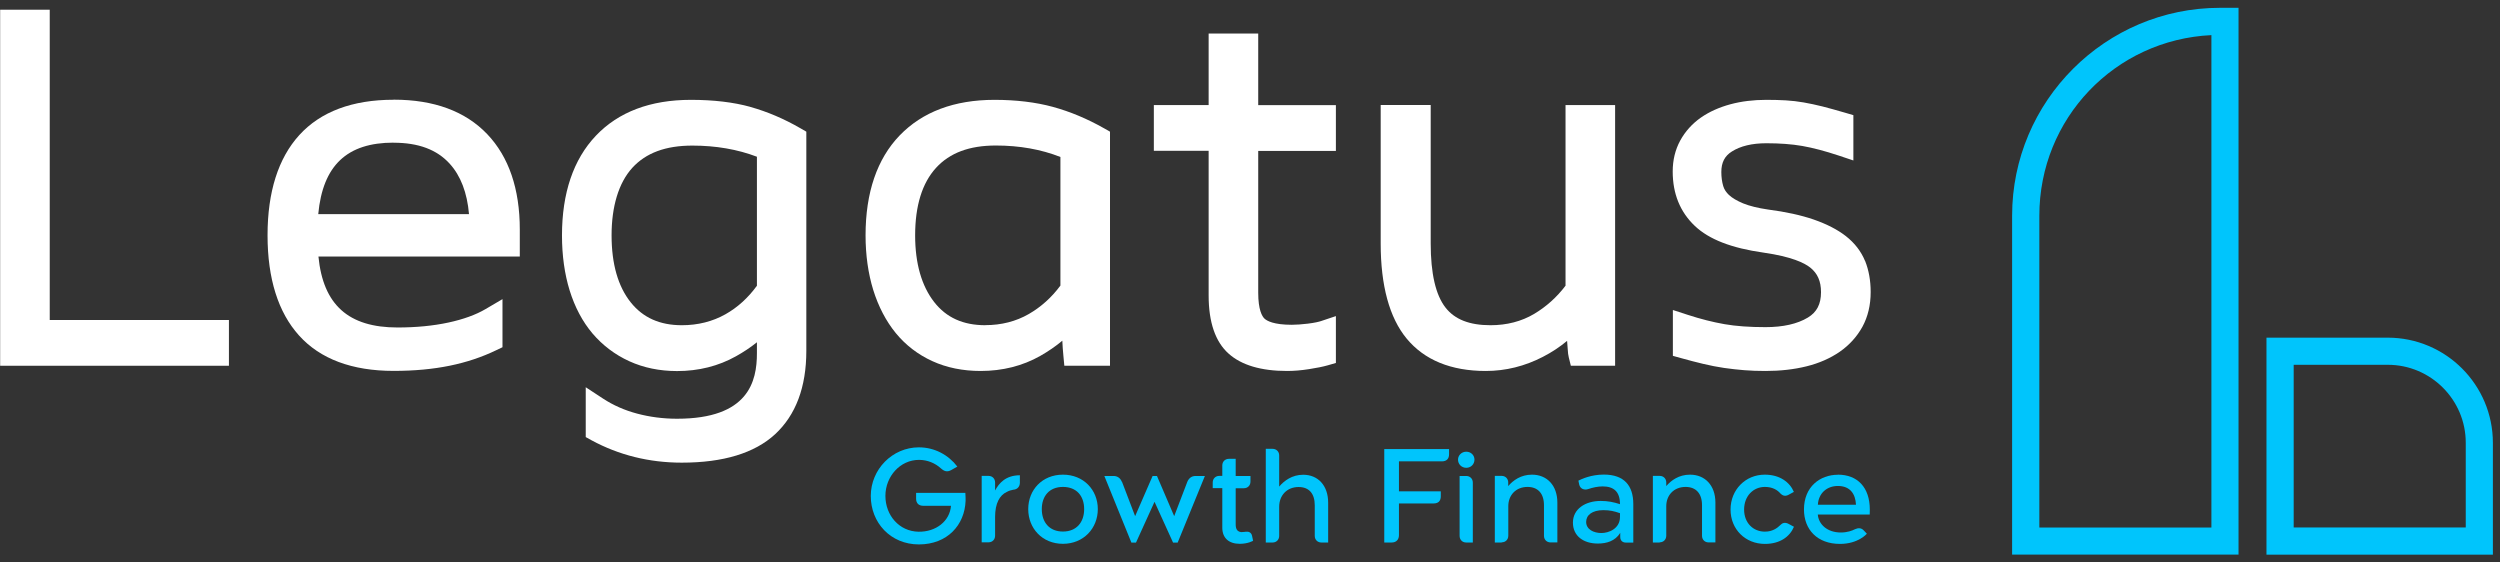
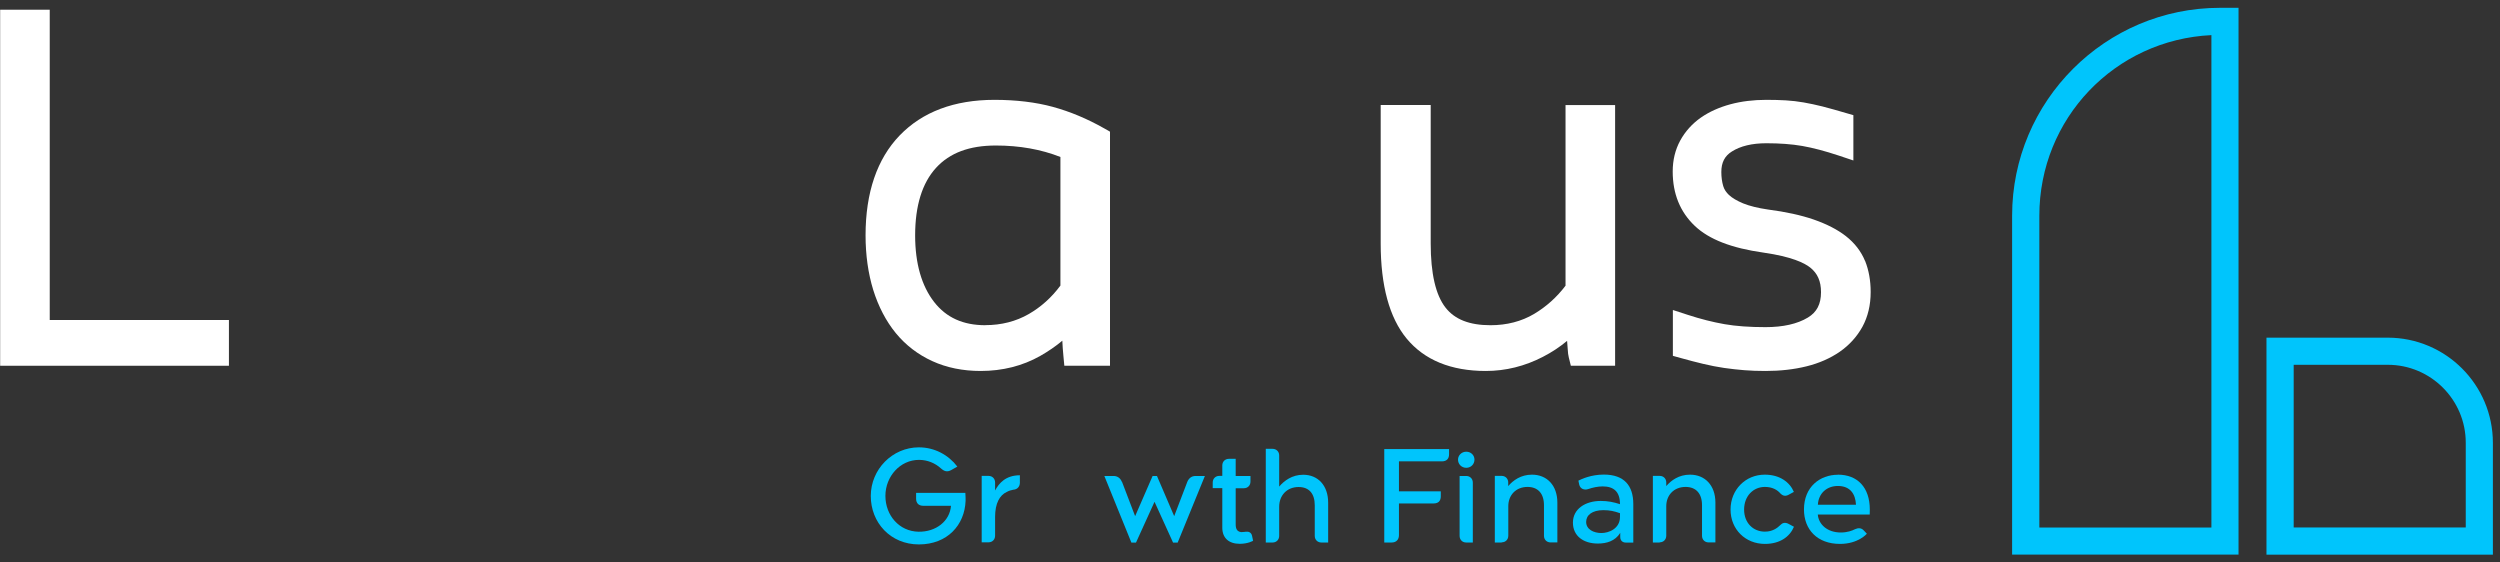
<svg xmlns="http://www.w3.org/2000/svg" width="160" height="36" viewBox="0 0 160 36" fill="none">
  <rect x="0" y="0" width="160" height="36" fill="#333333" stroke="none" />
  <path d="M3.183 0.622H0.01V23.408H14.651V20.48H3.183V0.622Z" fill="white" />
-   <path d="M25.189 6.384C22.551 6.384 20.519 7.147 19.155 8.645C17.808 10.125 17.123 12.285 17.123 15.058C17.123 17.83 17.802 19.99 19.138 21.471C20.491 22.974 22.529 23.737 25.189 23.737C27.851 23.737 29.933 23.291 31.753 22.417L32.159 22.223V19.144L31.079 19.779C30.456 20.146 29.654 20.436 28.702 20.642C27.723 20.853 26.626 20.959 25.44 20.959C22.306 20.959 20.68 19.512 20.38 16.416H33.267V14.69C33.267 12.091 32.566 10.036 31.18 8.583C29.782 7.119 27.773 6.379 25.201 6.379L25.189 6.384ZM25.189 9.134C26.782 9.134 27.956 9.574 28.775 10.471C29.482 11.244 29.899 12.335 30.016 13.705H20.368C20.658 10.588 22.206 9.129 25.189 9.129V9.134Z" fill="white" />
-   <path d="M48.026 6.841C46.94 6.54 45.66 6.39 44.218 6.39C41.623 6.39 39.58 7.164 38.133 8.689C36.697 10.203 35.967 12.352 35.967 15.069C35.967 16.355 36.134 17.541 36.457 18.587C36.791 19.662 37.281 20.586 37.921 21.343C38.567 22.1 39.358 22.701 40.276 23.119C41.189 23.536 42.219 23.748 43.333 23.748C44.708 23.748 45.977 23.431 47.101 22.802C47.591 22.529 48.042 22.228 48.443 21.905V22.607C48.443 24.405 47.914 26.799 43.333 26.799C42.442 26.799 41.584 26.687 40.772 26.47C39.976 26.259 39.246 25.936 38.6 25.513L37.487 24.783V27.973L37.86 28.179C39.608 29.126 41.545 29.61 43.633 29.61C46.289 29.61 48.298 28.998 49.607 27.79C50.931 26.565 51.605 24.772 51.605 22.456V8.427L51.249 8.221C50.185 7.604 49.094 7.141 48.014 6.841H48.026ZM40.371 19.356C39.558 18.342 39.141 16.901 39.141 15.063C39.141 13.226 39.586 11.712 40.465 10.743C41.34 9.786 42.598 9.318 44.312 9.318C45.815 9.318 47.202 9.558 48.443 10.031V18.287C47.881 19.061 47.202 19.678 46.428 20.113C45.609 20.575 44.669 20.814 43.639 20.814C42.23 20.814 41.156 20.335 40.371 19.356Z" fill="white" />
  <path d="M67.388 6.841C66.285 6.54 65.022 6.39 63.647 6.39C61.075 6.39 59.037 7.158 57.579 8.667C56.131 10.17 55.396 12.324 55.396 15.063C55.396 16.327 55.563 17.502 55.886 18.554C56.22 19.623 56.705 20.552 57.328 21.315C57.963 22.089 58.753 22.696 59.672 23.113C60.585 23.531 61.626 23.742 62.761 23.742C64.159 23.742 65.445 23.419 66.575 22.779C67.093 22.484 67.566 22.161 67.989 21.805C68.006 22.128 68.022 22.445 68.056 22.757L68.117 23.408H71.04V8.427L70.678 8.221C69.592 7.604 68.484 7.141 67.388 6.841ZM63.068 20.814C61.642 20.814 60.568 20.33 59.789 19.333C58.981 18.298 58.569 16.861 58.569 15.063C58.569 13.165 59.02 11.712 59.906 10.743C60.785 9.78 62.043 9.313 63.736 9.313C65.239 9.313 66.631 9.558 67.867 10.047V18.276C67.304 19.038 66.625 19.645 65.846 20.096C65.027 20.569 64.086 20.809 63.062 20.809L63.068 20.814Z" fill="white" />
-   <path d="M80.526 2.148H77.353V6.724H73.846V9.652H77.353V18.91C77.353 20.619 77.781 21.872 78.628 22.629C79.451 23.369 80.71 23.742 82.369 23.742C82.808 23.742 83.282 23.703 83.777 23.625C84.267 23.548 84.662 23.47 84.974 23.381L85.497 23.23V20.23L84.551 20.547C84.417 20.591 84.156 20.658 83.699 20.714C83.315 20.759 82.97 20.786 82.675 20.786C81.517 20.786 81.083 20.536 80.927 20.391C80.776 20.246 80.526 19.84 80.526 18.732V9.658H85.497V6.73H80.526V2.148Z" fill="white" />
  <path d="M100.2 18.276C99.638 19.022 98.958 19.628 98.185 20.09C97.377 20.569 96.436 20.814 95.395 20.814C94.048 20.814 93.107 20.447 92.512 19.684C91.883 18.882 91.565 17.502 91.565 15.581V6.718H88.364V15.581C88.364 18.281 88.921 20.33 90.023 21.666C91.159 23.041 92.862 23.742 95.089 23.742C96.359 23.742 97.589 23.436 98.741 22.84C99.315 22.546 99.832 22.2 100.294 21.816C100.311 22.011 100.322 22.184 100.333 22.334C100.345 22.568 100.367 22.735 100.4 22.863L100.534 23.408H103.367V6.724H100.194V18.276H100.2Z" fill="white" />
-   <path d="M119.362 16.7C119.111 16.088 118.699 15.553 118.131 15.108C117.602 14.696 116.912 14.34 116.077 14.05C115.27 13.772 114.284 13.555 113.154 13.41C112.503 13.315 111.969 13.182 111.557 13.015C111.172 12.853 110.866 12.675 110.655 12.48C110.477 12.313 110.354 12.13 110.287 11.912C110.209 11.645 110.165 11.345 110.165 11.011C110.165 10.404 110.376 9.986 110.838 9.697C111.39 9.346 112.13 9.168 113.049 9.168C113.9 9.168 114.669 9.224 115.337 9.34C116.01 9.457 116.795 9.663 117.669 9.953L118.616 10.27V7.37L118.103 7.219C117.547 7.058 117.057 6.919 116.639 6.813C116.216 6.707 115.815 6.624 115.442 6.557C115.064 6.49 114.674 6.446 114.296 6.423C113.923 6.401 113.505 6.39 113.049 6.39C112.219 6.39 111.44 6.485 110.744 6.674C110.026 6.869 109.391 7.153 108.857 7.526C108.3 7.915 107.855 8.411 107.537 8.99C107.214 9.58 107.053 10.248 107.053 10.977C107.053 12.397 107.526 13.566 108.467 14.457C109.38 15.325 110.827 15.882 112.887 16.171C114.669 16.427 115.481 16.828 115.854 17.123C116.322 17.496 116.545 17.997 116.545 18.699C116.545 19.461 116.277 19.979 115.704 20.324C115.03 20.731 114.117 20.937 112.993 20.937C111.98 20.937 111.095 20.875 110.371 20.747C109.636 20.619 108.84 20.419 108.005 20.146L107.064 19.84V22.774L107.587 22.919C108.099 23.063 108.578 23.186 109.018 23.291C109.469 23.397 109.914 23.486 110.343 23.548C110.777 23.609 111.211 23.659 111.629 23.692C112.052 23.726 112.509 23.742 112.993 23.742C113.945 23.742 114.819 23.642 115.609 23.447C116.422 23.247 117.135 22.93 117.736 22.518C118.354 22.089 118.844 21.549 119.195 20.914C119.545 20.269 119.723 19.523 119.723 18.693C119.723 17.953 119.601 17.285 119.367 16.7H119.362Z" fill="white" />
+   <path d="M119.362 16.7C119.111 16.088 118.699 15.553 118.131 15.108C117.602 14.696 116.912 14.34 116.077 14.05C115.27 13.772 114.284 13.555 113.154 13.41C112.503 13.315 111.969 13.182 111.557 13.015C111.172 12.853 110.866 12.675 110.655 12.48C110.477 12.313 110.354 12.13 110.287 11.912C110.209 11.645 110.165 11.345 110.165 11.011C110.165 10.404 110.376 9.986 110.838 9.697C111.39 9.346 112.13 9.168 113.049 9.168C113.9 9.168 114.669 9.224 115.337 9.34C116.01 9.457 116.795 9.663 117.669 9.953L118.616 10.27V7.37C117.547 7.058 117.057 6.919 116.639 6.813C116.216 6.707 115.815 6.624 115.442 6.557C115.064 6.49 114.674 6.446 114.296 6.423C113.923 6.401 113.505 6.39 113.049 6.39C112.219 6.39 111.44 6.485 110.744 6.674C110.026 6.869 109.391 7.153 108.857 7.526C108.3 7.915 107.855 8.411 107.537 8.99C107.214 9.58 107.053 10.248 107.053 10.977C107.053 12.397 107.526 13.566 108.467 14.457C109.38 15.325 110.827 15.882 112.887 16.171C114.669 16.427 115.481 16.828 115.854 17.123C116.322 17.496 116.545 17.997 116.545 18.699C116.545 19.461 116.277 19.979 115.704 20.324C115.03 20.731 114.117 20.937 112.993 20.937C111.98 20.937 111.095 20.875 110.371 20.747C109.636 20.619 108.84 20.419 108.005 20.146L107.064 19.84V22.774L107.587 22.919C108.099 23.063 108.578 23.186 109.018 23.291C109.469 23.397 109.914 23.486 110.343 23.548C110.777 23.609 111.211 23.659 111.629 23.692C112.052 23.726 112.509 23.742 112.993 23.742C113.945 23.742 114.819 23.642 115.609 23.447C116.422 23.247 117.135 22.93 117.736 22.518C118.354 22.089 118.844 21.549 119.195 20.914C119.545 20.269 119.723 19.523 119.723 18.693C119.723 17.953 119.601 17.285 119.367 16.7H119.362Z" fill="white" />
  <path d="M61.798 32.048C61.743 33.602 60.629 34.843 58.809 34.843C56.989 34.843 55.73 33.446 55.73 31.742C55.73 30.039 57.111 28.63 58.809 28.63C59.822 28.63 60.702 29.12 61.27 29.861L60.869 30.089C60.629 30.217 60.451 30.178 60.234 29.989C59.85 29.638 59.36 29.432 58.814 29.432C57.606 29.432 56.666 30.495 56.666 31.737C56.666 32.978 57.545 34.008 58.787 34.03C59.895 34.047 60.785 33.362 60.863 32.371H59.098C58.803 32.371 58.631 32.215 58.631 31.915V31.542H61.782C61.798 31.714 61.798 31.926 61.798 32.048Z" fill="#00C5FC" />
  <path d="M62.828 30.456H63.263C63.508 30.456 63.686 30.634 63.686 30.879V31.392C63.931 30.924 64.37 30.417 65.272 30.417V30.89C65.272 31.135 65.116 31.325 64.855 31.341C64.716 31.364 64.554 31.414 64.432 31.486C63.975 31.692 63.686 32.221 63.686 33.078V34.286C63.686 34.531 63.508 34.709 63.263 34.709H62.828V30.445V30.456Z" fill="#00C5FC" />
-   <path d="M68.028 30.378C69.353 30.378 70.26 31.358 70.26 32.583C70.26 33.808 69.353 34.804 68.028 34.804C66.703 34.804 65.807 33.813 65.807 32.583C65.807 31.353 66.703 30.378 68.028 30.378ZM66.675 32.583C66.675 33.423 67.159 34.019 68.028 34.019C68.896 34.019 69.386 33.423 69.386 32.583C69.386 31.742 68.902 31.163 68.028 31.163C67.154 31.163 66.675 31.753 66.675 32.583Z" fill="#00C5FC" />
  <path d="M71.808 30.835L72.648 33.034L73.767 30.462H74.046L75.148 33.034L75.989 30.835C76.089 30.595 76.273 30.462 76.518 30.462H77.113L75.371 34.726H75.076L73.89 32.115L72.704 34.726H72.409L70.678 30.462H71.268C71.513 30.462 71.708 30.601 71.797 30.835H71.808Z" fill="#00C5FC" />
  <path d="M79.479 34.053C79.579 34.053 79.674 34.036 79.741 34.03C79.902 34.008 80.086 34.069 80.131 34.292L80.198 34.609C80.198 34.609 79.88 34.804 79.346 34.804C78.65 34.804 78.227 34.437 78.227 33.774V31.241H77.614V30.879C77.614 30.634 77.793 30.456 78.037 30.456H78.227V29.788C78.227 29.543 78.405 29.365 78.65 29.365H79.084V30.462H80.03V30.824C80.03 31.069 79.852 31.247 79.607 31.247H79.084V33.568C79.084 33.897 79.212 34.041 79.474 34.058L79.479 34.053Z" fill="#00C5FC" />
  <path d="M81.445 34.721H81.01V28.725H81.445C81.689 28.725 81.868 28.903 81.868 29.148V31.141C82.185 30.768 82.692 30.384 83.404 30.384C84.35 30.384 85.002 31.069 85.002 32.171V34.721H84.568C84.323 34.721 84.144 34.542 84.144 34.297V32.338C84.144 31.586 83.777 31.169 83.109 31.169C82.358 31.169 81.868 31.714 81.868 32.427V34.297C81.868 34.542 81.689 34.721 81.445 34.721Z" fill="#00C5FC" />
  <path d="M88.593 28.742H92.74V29.076C92.74 29.36 92.579 29.527 92.284 29.527H89.533V31.447H92.211V31.765C92.211 32.06 92.05 32.221 91.755 32.221H89.533V34.253C89.533 34.537 89.355 34.721 89.066 34.721H88.593V28.742Z" fill="#00C5FC" />
  <path d="M93.842 28.909C94.143 28.909 94.366 29.137 94.366 29.415C94.366 29.694 94.154 29.939 93.842 29.939C93.531 29.939 93.313 29.699 93.313 29.415C93.313 29.148 93.536 28.909 93.842 28.909ZM93.414 34.297V30.462H93.837C94.082 30.462 94.26 30.64 94.26 30.885V34.721H93.837C93.592 34.721 93.414 34.542 93.414 34.297Z" fill="#00C5FC" />
  <path d="M96.103 34.721H95.668V30.456H96.103C96.347 30.456 96.526 30.634 96.526 30.879V31.108C96.837 30.746 97.333 30.378 98.045 30.378C99.003 30.378 99.671 31.063 99.671 32.165V34.715H99.237C98.992 34.715 98.814 34.537 98.814 34.292V32.332C98.814 31.581 98.424 31.163 97.761 31.163C97.021 31.163 96.531 31.687 96.531 32.394V34.286C96.531 34.531 96.353 34.709 96.108 34.709L96.103 34.721Z" fill="#00C5FC" />
  <path d="M103.696 34.103C103.367 34.632 102.822 34.787 102.26 34.787C101.352 34.787 100.667 34.314 100.667 33.446C100.667 32.577 101.452 32.06 102.449 32.06C102.905 32.06 103.256 32.132 103.679 32.266C103.679 31.464 103.278 31.13 102.571 31.13C102.254 31.13 101.937 31.202 101.642 31.302C101.391 31.386 101.13 31.286 101.068 31.007L101.018 30.762C101.213 30.657 101.837 30.373 102.644 30.373C103.958 30.373 104.531 31.091 104.531 32.26V34.726H104.058C103.83 34.726 103.696 34.581 103.696 34.376V34.103ZM102.488 34.114C102.961 34.114 103.679 33.836 103.679 33.084V32.844C103.312 32.717 103.033 32.65 102.616 32.65C101.898 32.65 101.514 32.967 101.514 33.401C101.514 33.891 102.009 34.114 102.488 34.114Z" fill="#00C5FC" />
  <path d="M106.218 34.721H105.784V30.456H106.218C106.463 30.456 106.641 30.634 106.641 30.879V31.108C106.953 30.746 107.448 30.378 108.161 30.378C109.118 30.378 109.786 31.063 109.786 32.165V34.715H109.352C109.107 34.715 108.929 34.537 108.929 34.292V32.332C108.929 31.581 108.539 31.163 107.877 31.163C107.136 31.163 106.641 31.687 106.641 32.394V34.286C106.641 34.531 106.463 34.709 106.218 34.709V34.721Z" fill="#00C5FC" />
  <path d="M112.948 30.378C113.911 30.378 114.546 30.863 114.808 31.481L114.463 31.67C114.223 31.798 114.056 31.692 113.95 31.586C113.756 31.358 113.438 31.163 112.954 31.163C112.202 31.163 111.623 31.753 111.623 32.611C111.623 33.468 112.202 34.025 112.954 34.025C113.433 34.025 113.744 33.802 113.956 33.59C114.056 33.485 114.223 33.401 114.463 33.524L114.813 33.713C114.546 34.348 113.923 34.81 112.954 34.81C111.707 34.81 110.755 33.88 110.755 32.611C110.755 31.341 111.712 30.378 112.943 30.378H112.948Z" fill="#00C5FC" />
  <path d="M117.625 30.378C118.872 30.378 119.668 31.186 119.668 32.616C119.668 32.722 119.662 32.839 119.662 32.928H116.339C116.389 33.563 116.951 34.08 117.808 34.08C118.226 34.08 118.538 33.964 118.721 33.869C118.916 33.78 119.122 33.769 119.284 33.952L119.479 34.158C119.479 34.158 118.939 34.81 117.758 34.81C116.311 34.81 115.454 33.897 115.454 32.605C115.454 31.152 116.483 30.384 117.625 30.384V30.378ZM116.339 32.304H118.783C118.749 31.592 118.393 31.102 117.625 31.102C116.912 31.102 116.383 31.575 116.344 32.304H116.339Z" fill="#00C5FC" />
  <path d="M152.82 21.61H145.054V35.5H159.545V28.341C159.545 24.628 156.527 21.61 152.814 21.61H152.82ZM152.82 23.347C155.57 23.347 157.808 25.585 157.808 28.335V33.758H146.796V23.347H152.82Z" fill="#00C5FC" />
  <path d="M142.081 0.5C134.743 0.5 128.775 6.468 128.775 13.805V35.494H143.266V0.5H142.081ZM141.53 33.763H130.518V13.805C130.518 7.592 135.345 2.543 141.53 2.248V33.763Z" fill="#00C5FC" />
</svg>